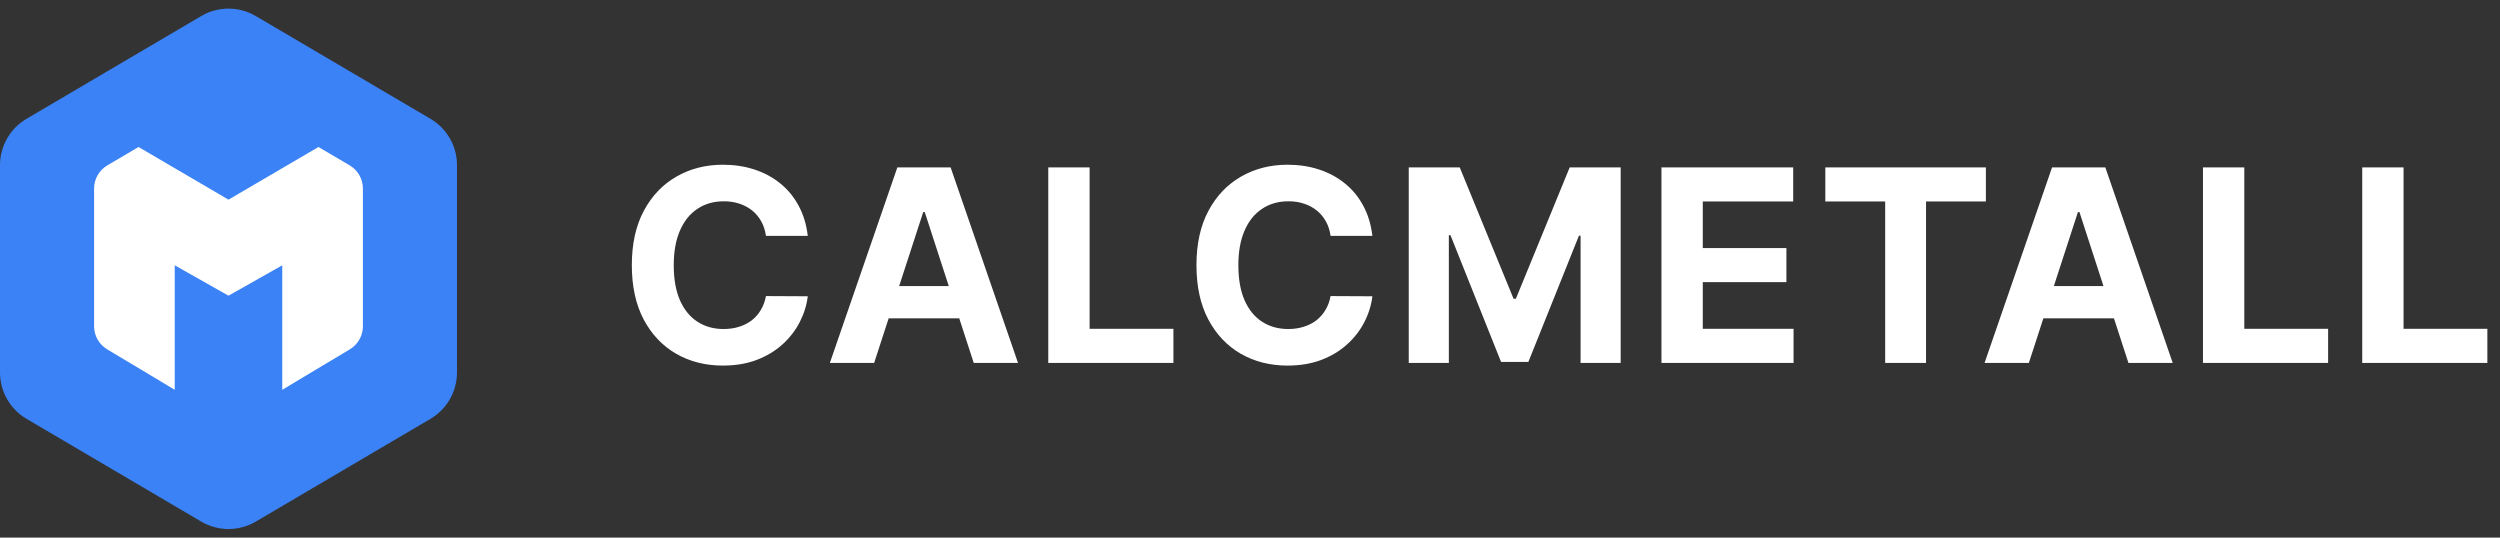
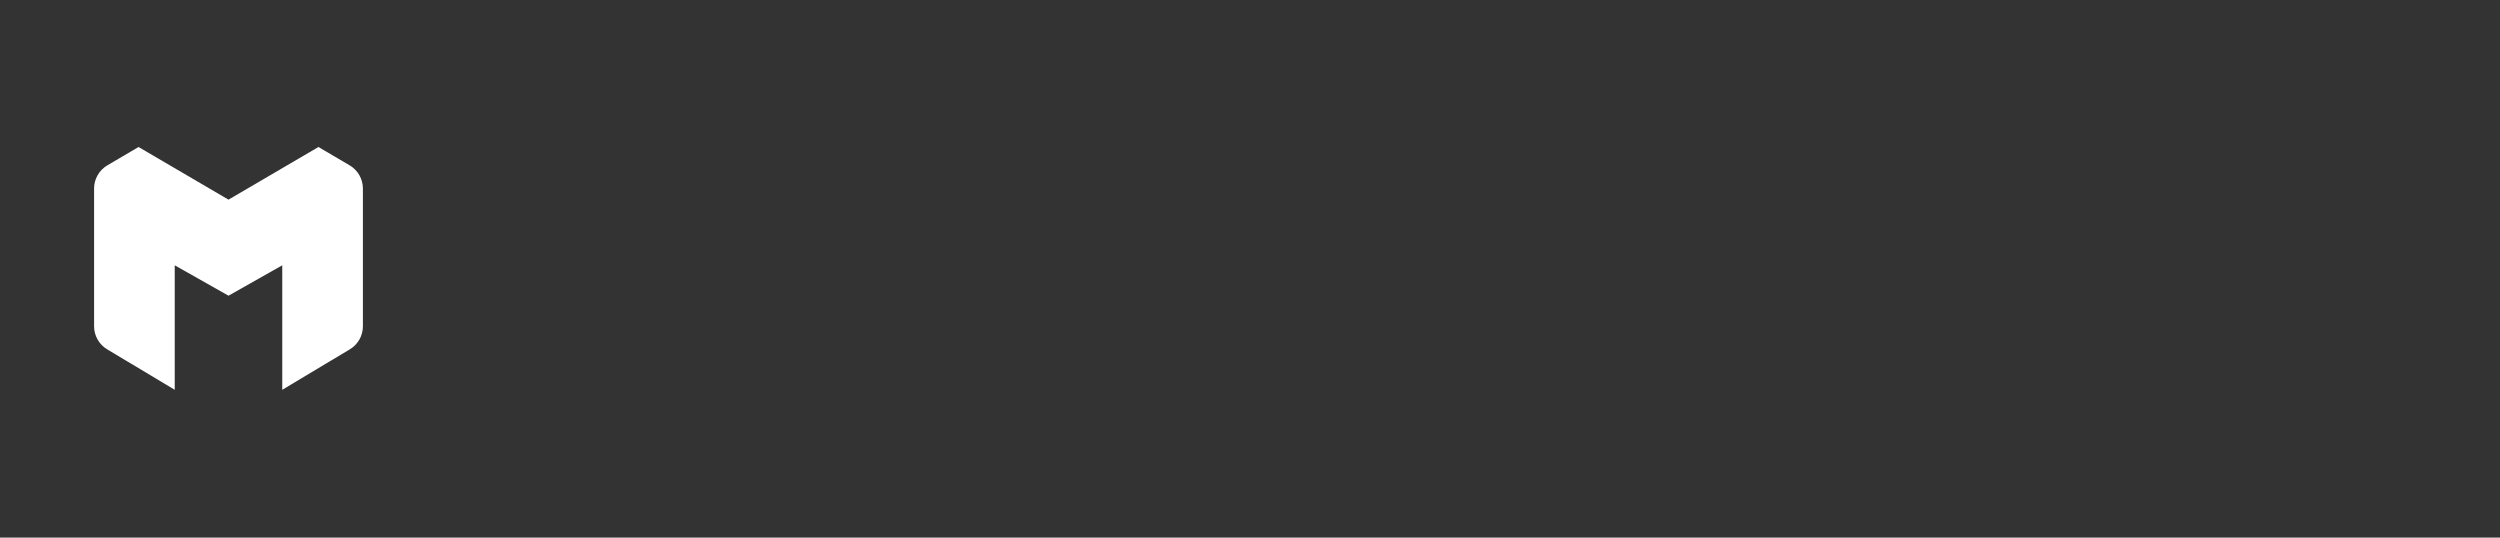
<svg xmlns="http://www.w3.org/2000/svg" width="186" height="40" viewBox="0 0 186 40" fill="none">
  <rect x="0" y="0" width="186" height="40" fill="#333333" stroke="none" />
-   <path d="M14.972 1.193C16.224 0.457 17.776 0.457 19.028 1.193L32.028 8.84C33.25 9.559 34 10.87 34 12.288V27.712C34 29.13 33.25 30.441 32.028 31.16L19.028 38.807C17.776 39.543 16.224 39.543 14.972 38.807L1.972 31.16C0.75 30.441 0 29.13 0 27.712V12.288C0 10.87 0.75 9.559 1.972 8.84L14.972 1.193Z" fill="#3B82F6" />
  <path d="M7 14.026C7 13.318 7.375 12.662 7.986 12.302L10.308 10.937L17 14.854L23.692 10.937L26.014 12.302C26.625 12.662 27 13.318 27 14.026V24.274C27 24.977 26.631 25.629 26.027 25.99L21 29V19.738L17 22L13 19.738V29L7.973 25.99C7.369 25.629 7 24.977 7 24.274L7 14.026Z" fill="white" />
-   <path d="M60.098 17.547H56.987C56.93 17.144 56.814 16.787 56.639 16.474C56.464 16.157 56.239 15.887 55.965 15.665C55.69 15.442 55.373 15.272 55.013 15.153C54.658 15.035 54.272 14.976 53.855 14.976C53.102 14.976 52.447 15.163 51.888 15.537C51.329 15.906 50.896 16.446 50.588 17.156C50.28 17.862 50.126 18.719 50.126 19.727C50.126 20.764 50.28 21.635 50.588 22.341C50.901 23.046 51.336 23.579 51.895 23.939C52.454 24.299 53.1 24.479 53.834 24.479C54.246 24.479 54.627 24.424 54.977 24.315C55.332 24.206 55.647 24.048 55.922 23.84C56.197 23.626 56.424 23.368 56.604 23.065C56.788 22.762 56.916 22.417 56.987 22.028L60.098 22.043C60.017 22.71 59.816 23.354 59.494 23.974C59.177 24.59 58.749 25.142 58.209 25.629C57.674 26.112 57.035 26.496 56.291 26.78C55.553 27.059 54.717 27.199 53.784 27.199C52.487 27.199 51.327 26.905 50.304 26.318C49.286 25.731 48.481 24.881 47.889 23.768C47.302 22.656 47.008 21.309 47.008 19.727C47.008 18.141 47.307 16.792 47.903 15.679C48.5 14.566 49.31 13.719 50.332 13.136C51.355 12.549 52.506 12.256 53.784 12.256C54.627 12.256 55.408 12.374 56.128 12.611C56.852 12.848 57.494 13.193 58.053 13.648C58.611 14.098 59.066 14.649 59.416 15.303C59.771 15.956 59.999 16.704 60.098 17.547ZM65.037 27H61.742L66.763 12.454H70.726L75.74 27H72.445L68.801 15.778H68.688L65.037 27ZM64.831 21.283H72.615V23.683H64.831V21.283ZM77.991 27V12.454H81.066V24.465H87.302V27H77.991ZM102.106 17.547H98.995C98.938 17.144 98.822 16.787 98.647 16.474C98.472 16.157 98.247 15.887 97.972 15.665C97.698 15.442 97.38 15.272 97.021 15.153C96.665 15.035 96.28 14.976 95.863 14.976C95.11 14.976 94.454 15.163 93.896 15.537C93.337 15.906 92.904 16.446 92.596 17.156C92.288 17.862 92.134 18.719 92.134 19.727C92.134 20.764 92.288 21.635 92.596 22.341C92.908 23.046 93.344 23.579 93.903 23.939C94.461 24.299 95.108 24.479 95.842 24.479C96.254 24.479 96.635 24.424 96.985 24.315C97.34 24.206 97.655 24.048 97.93 23.84C98.204 23.626 98.432 23.368 98.612 23.065C98.796 22.762 98.924 22.417 98.995 22.028L102.106 22.043C102.025 22.71 101.824 23.354 101.502 23.974C101.185 24.59 100.756 25.142 100.217 25.629C99.682 26.112 99.042 26.496 98.299 26.78C97.56 27.059 96.725 27.199 95.792 27.199C94.495 27.199 93.335 26.905 92.312 26.318C91.294 25.731 90.489 24.881 89.897 23.768C89.31 22.656 89.016 21.309 89.016 19.727C89.016 18.141 89.315 16.792 89.911 15.679C90.508 14.566 91.317 13.719 92.34 13.136C93.363 12.549 94.513 12.256 95.792 12.256C96.635 12.256 97.416 12.374 98.136 12.611C98.86 12.848 99.502 13.193 100.06 13.648C100.619 14.098 101.074 14.649 101.424 15.303C101.779 15.956 102.006 16.704 102.106 17.547ZM104.811 12.454H108.604L112.609 22.227H112.78L116.786 12.454H120.578V27H117.595V17.533H117.474L113.71 26.929H111.679L107.915 17.497H107.794V27H104.811V12.454ZM123.612 27V12.454H133.413V14.99H126.687V18.456H132.909V20.991H126.687V24.465H133.441V27H123.612ZM135.804 14.99V12.454H147.75V14.99H143.297V27H140.257V14.99H135.804ZM150.947 27H147.652L152.673 12.454H156.636L161.65 27H158.355L154.711 15.778H154.598L150.947 27ZM150.741 21.283H158.525V23.683H150.741V21.283ZM163.901 27V12.454H166.976V24.465H173.212V27H163.901ZM175.749 27V12.454H178.824V24.465H185.06V27H175.749Z" fill="white" />
</svg>